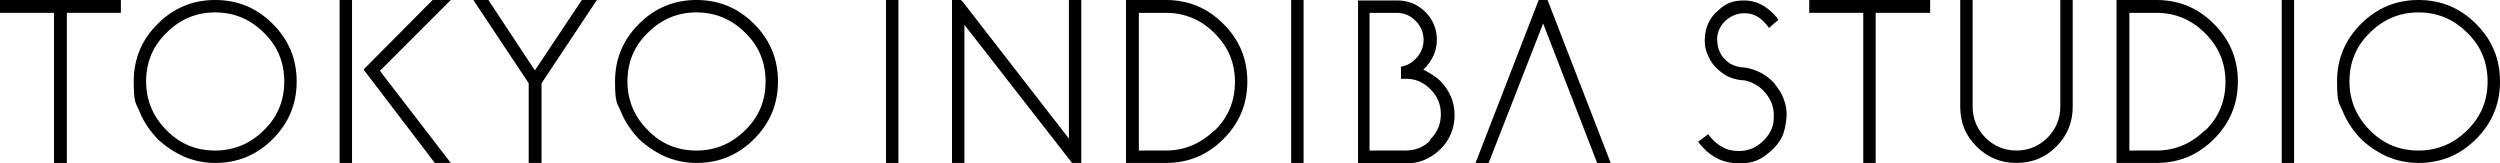
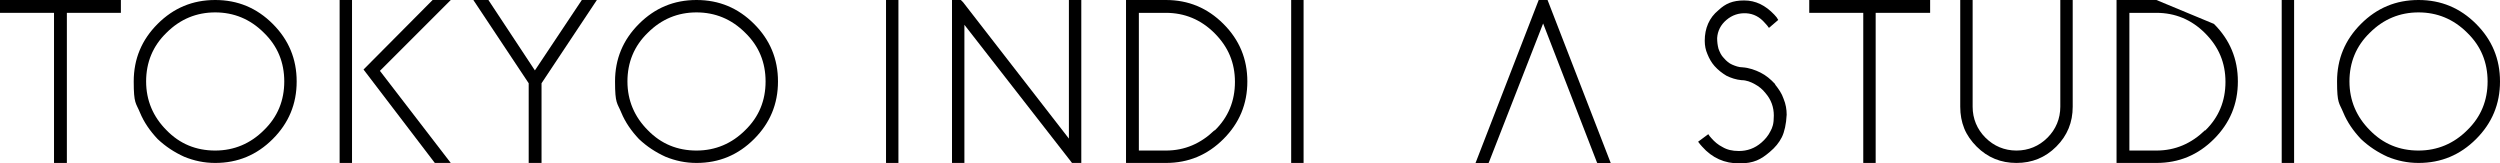
<svg xmlns="http://www.w3.org/2000/svg" id="_レイヤー_1" data-name="レイヤー_1" version="1.1" viewBox="0 0 564.6 36.9">
  <defs>
    <style>
      .st0 {
        fill: #000000;
      }
    </style>
  </defs>
  <rect class="st0" x="200.1" y="0" width="2.8" height="36.8" />
  <rect class="st0" x="291.6" y="0" width="2.8" height="36.8" />
  <rect class="st0" x="515.3" y="0" width="2.8" height="36.8" />
  <polygon class="st0" points="241.4 31.3 217.5 .5 217 0 215 0 215 36.8 217.8 36.8 217.8 5.6 241.8 36.4 242.1 36.8 244.2 36.8 244.2 0 241.4 0 241.4 31.3" />
  <path class="st0" d="M263.3,0h-9v36.8h1.4s7.6,0,7.6,0c5.1,0,9.4-1.8,13-5.4,3.6-3.6,5.4-7.9,5.4-13s-1.8-9.4-5.4-13c-3.6-3.6-7.9-5.4-13-5.4ZM274.3,29.4c-3.1,3-6.7,4.6-11,4.6h-6.1V2.9h6.1c4.2,0,7.9,1.5,11,4.6,3.1,3.1,4.6,6.7,4.6,11s-1.5,8-4.6,11Z" />
-   <path class="st0" d="M487,0h-9v36.8h1.4s7.6,0,7.6,0c5.1,0,9.4-1.8,13-5.4,3.6-3.6,5.4-7.9,5.4-13s-1.8-9.4-5.4-13c-3.6-3.6-7.9-5.4-13-5.4ZM498,29.4c-3.1,3-6.7,4.6-11,4.6h-6.1V2.9h6.1c4.2,0,7.9,1.5,11,4.6,3.1,3.1,4.6,6.7,4.6,11s-1.5,8-4.6,11Z" />
+   <path class="st0" d="M487,0h-9v36.8h1.4s7.6,0,7.6,0c5.1,0,9.4-1.8,13-5.4,3.6-3.6,5.4-7.9,5.4-13s-1.8-9.4-5.4-13ZM498,29.4c-3.1,3-6.7,4.6-11,4.6h-6.1V2.9h6.1c4.2,0,7.9,1.5,11,4.6,3.1,3.1,4.6,6.7,4.6,11s-1.5,8-4.6,11Z" />
  <polygon class="st0" points="347.5 0 333.2 36.9 336.2 36.8 348.5 5.3 360.7 36.8 363.8 36.9 349.5 0 347.5 0" />
  <polygon class="st0" points="408.6 2.9 420.8 2.9 420.8 36.8 423.6 36.8 423.6 2.9 435.9 2.9 435.9 0 408.6 0 408.6 2.9" />
  <polygon class="st0" points="0 2.9 12.2 2.9 12.2 36.8 15.1 36.8 15.1 2.9 27.3 2.9 27.3 0 0 0 0 2.9" />
  <path class="st0" d="M465.3,24.1c0,2.7-1,5.1-2.9,7-1.9,1.9-4.3,2.9-7,2.9s-5.1-1-7-2.9c-1.9-1.9-2.9-4.3-2.9-7V0h-2.8v24.1c0,1.8.3,3.4.9,4.9.6,1.5,1.6,2.9,2.8,4.1,2.5,2.5,5.5,3.7,9,3.7s6.5-1.2,9-3.7c2.5-2.5,3.7-5.5,3.7-9V0h-2.8v24.1Z" />
  <path class="st0" d="M559.2,5.4c-3.6-3.6-7.9-5.4-13-5.4s-9.4,1.8-13,5.4c-3.6,3.6-5.4,7.9-5.4,13s.5,4.8,1.4,7c.9,2.2,2.3,4.2,4,6,1.8,1.7,3.8,3,6,4,2.2.9,4.5,1.4,7,1.4,5.1,0,9.4-1.8,13-5.4,3.6-3.6,5.4-7.9,5.4-13s-1.8-9.4-5.4-13ZM557.2,29.4c-3,3-6.7,4.6-11,4.6s-8-1.5-11-4.6c-3-3-4.6-6.7-4.6-11s1.5-8,4.6-11c3.1-3.1,6.8-4.6,11-4.6s7.9,1.5,11,4.6c3.1,3,4.6,6.7,4.6,11s-1.5,8-4.6,11Z" />
  <path class="st0" d="M48.6,0c-5.1,0-9.4,1.8-13,5.4-3.6,3.6-5.4,7.9-5.4,13s.5,4.8,1.4,7c.9,2.2,2.3,4.2,4,6,1.8,1.7,3.8,3,6,4,2.2.9,4.5,1.4,7,1.4,5.1,0,9.4-1.8,13-5.4,3.6-3.6,5.4-7.9,5.4-13s-1.8-9.4-5.4-13C58,1.8,53.7,0,48.6,0ZM59.6,29.4c-3,3-6.7,4.6-11,4.6s-8-1.5-11-4.6c-3-3-4.6-6.7-4.6-11s1.5-8,4.6-11c3.1-3.1,6.8-4.6,11-4.6s7.9,1.5,11,4.6c3.1,3,4.6,6.7,4.6,11s-1.5,8-4.6,11Z" />
  <polygon class="st0" points="120.8 15.9 110.3 0 106.9 0 119.4 18.8 119.4 36.8 122.3 36.8 122.3 18.8 134.8 0 131.4 0 120.8 15.9" />
  <path class="st0" d="M157.3,0c-5.1,0-9.4,1.8-13,5.4-3.6,3.6-5.4,7.9-5.4,13s.5,4.8,1.4,7c.9,2.2,2.3,4.2,4,6,1.8,1.7,3.8,3,6,4,2.2.9,4.5,1.4,7,1.4,5.1,0,9.4-1.8,13-5.4,3.6-3.6,5.4-7.9,5.4-13s-1.8-9.4-5.4-13c-3.6-3.6-7.9-5.4-13-5.4ZM168.3,29.4c-3,3-6.7,4.6-11,4.6s-8-1.5-11-4.6c-3-3-4.6-6.7-4.6-11s1.5-8,4.6-11c3.1-3.1,6.8-4.6,11-4.6s7.9,1.5,11,4.6c3.1,3,4.6,6.7,4.6,11s-1.5,8-4.6,11Z" />
-   <path class="st0" d="M321.4,15.8c2.1-2.1,3.1-4.3,3.1-6.8s-.9-4.6-2.6-6.3c-1.7-1.7-3.9-2.6-6.3-2.6h-7.5c-.4,0-1.4,0-1.4,0v36.8h10.9c3,0,5.5-1.1,7.7-3.2,2.1-2.1,3.2-4.7,3.2-7.7s-1.1-5.5-3.2-7.7c-.9-.9-2.2-1.7-3.7-2.5ZM323,31.7c-1.5,1.6-3.4,2.3-5.7,2.3h-8V2.9h6.1c1.7,0,3.1.6,4.3,1.8,1.2,1.2,1.8,2.7,1.8,4.3s-.6,3.1-1.8,4.3c-.6.6-1.3,1.1-2,1.4-.3.1-1.3.4-1.3.4v2.7s1.3,0,1.6,0c1.9.1,3.6.9,5,2.3,1.6,1.6,2.4,3.4,2.4,5.7s-.8,4.1-2.4,5.7Z" />
  <rect class="st0" x="76.7" y="0" width="2.8" height="36.8" />
  <polygon class="st0" points="101.8 0 97.7 0 82.1 15.7 98.2 36.8 101.8 36.8 85.8 16 101.8 0" />
  <path class="st0" d="M400.9,19c-1-1.1-2.1-2-3.3-2.6s-2.6-1.1-4.1-1.2c-.8,0-1.6-.3-2.3-.6-.7-.3-1.3-.8-1.9-1.5-.6-.6-.9-1.3-1.2-2.1-.2-.8-.3-1.5-.3-2.4.1-1.6.8-3,2.1-4.1,1.3-1.1,2.8-1.6,4.5-1.5,1.6.1,3,.8,4.2,2.2.4.4.7.8.9,1.1l2.1-1.8c-.2-.4-.5-.8-.9-1.2-2-2.1-4.2-3.2-6.8-3.2s-4.2.7-5.8,2.2c-2.1,1.7-3.1,4.1-3.1,6.9,0,1.1.2,2.1.6,3,.4,1,.9,1.9,1.6,2.7.8.9,1.7,1.6,2.7,2.2,1,.5,2.2.9,3.4,1,1.1,0,2.1.4,3,.9.9.5,1.7,1.1,2.4,2,1.3,1.5,1.9,3.2,1.9,5.1s-.3,2.7-.8,3.6c-.5,1-1.2,1.8-2,2.5-1.5,1.3-3.2,1.9-5.1,1.9-1.5,0-2.7-.3-3.7-.9-1-.5-1.8-1.2-2.5-2-.3-.3-.5-.6-.7-.9l-2.3,1.7c.3.4.6.8.9,1.1,2.3,2.6,5.1,3.8,8.4,3.8s4.9-.9,6.9-2.6c1.2-1,2.1-2.1,2.7-3.3s1-3,1.1-5.1c0-1.2-.2-2.4-.7-3.6-.4-1.2-1.1-2.2-1.9-3.2Z" />
</svg>